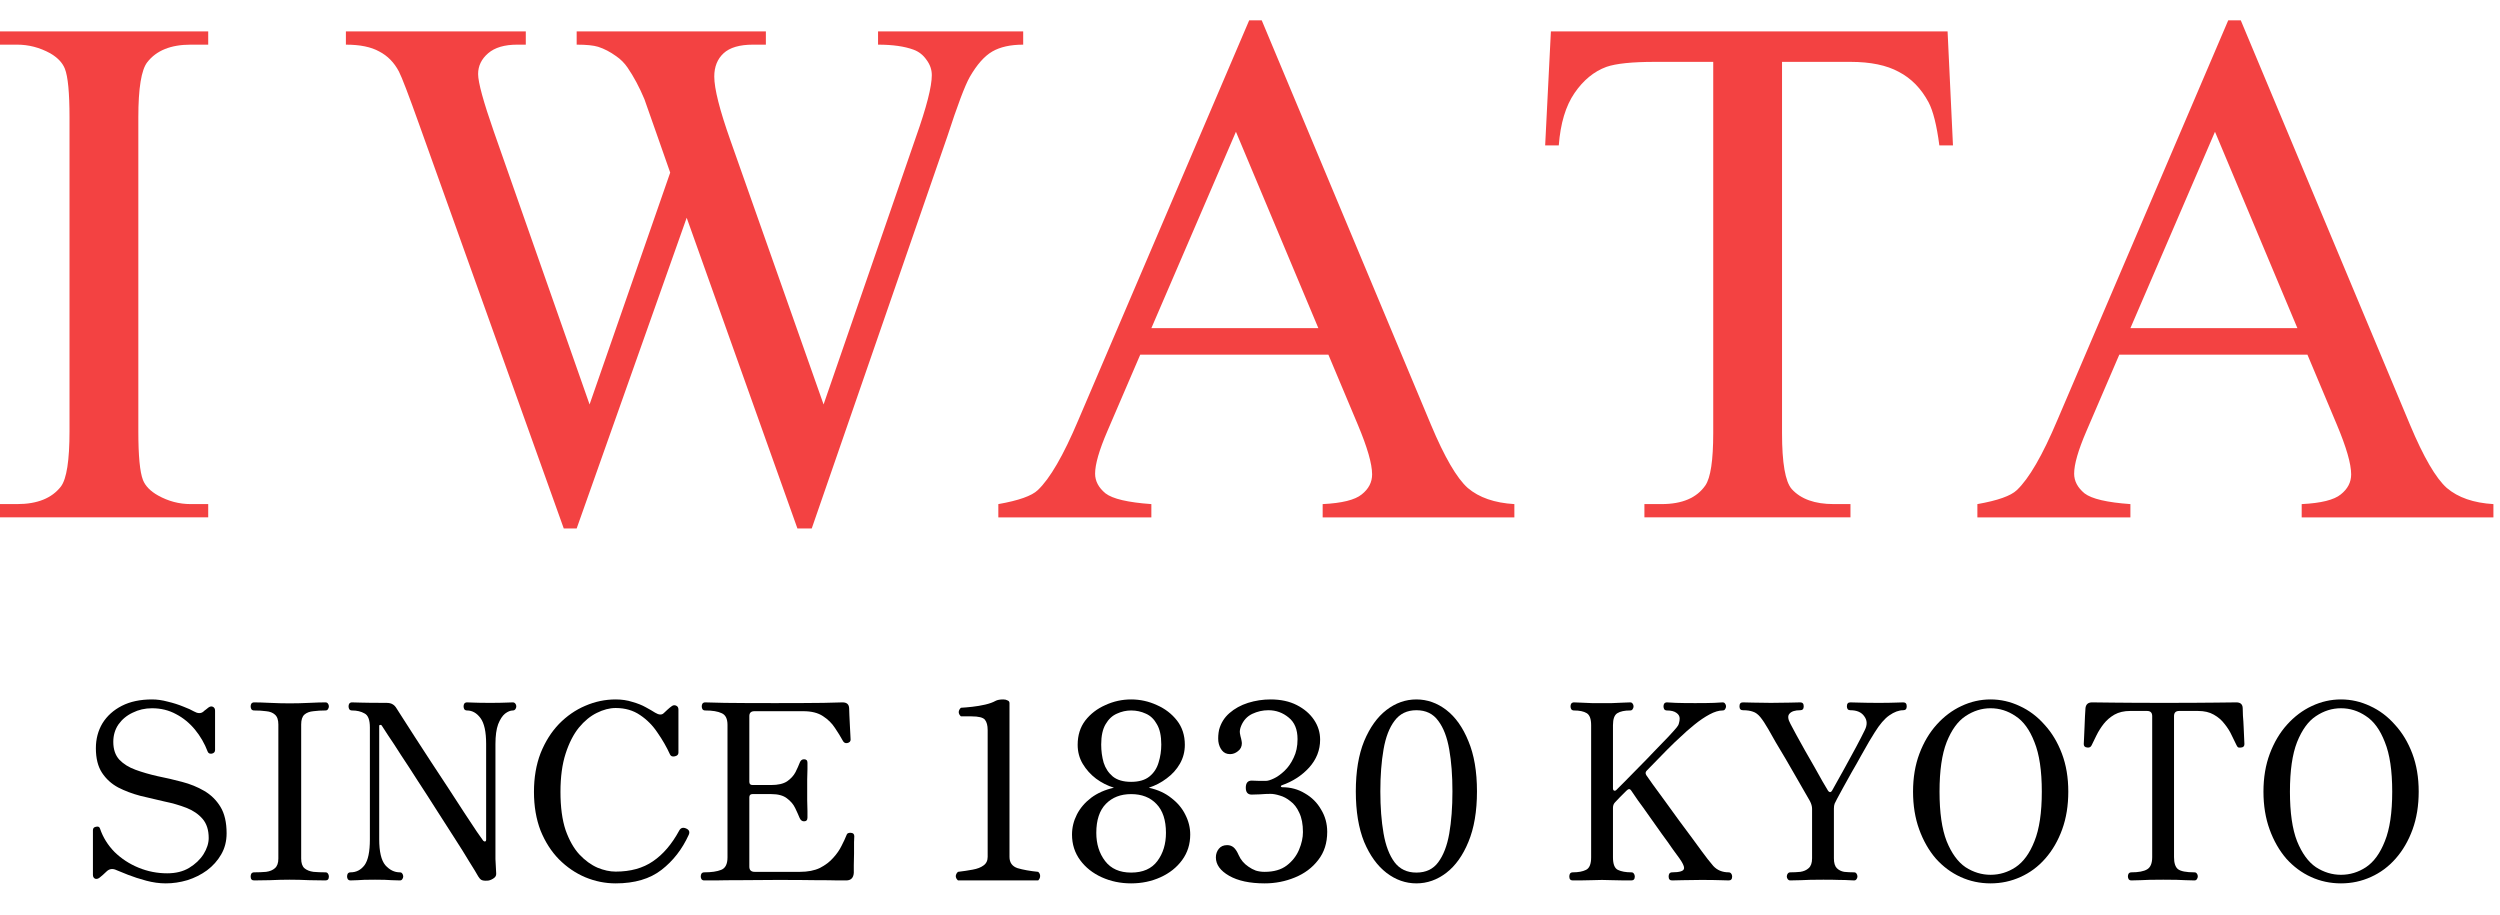
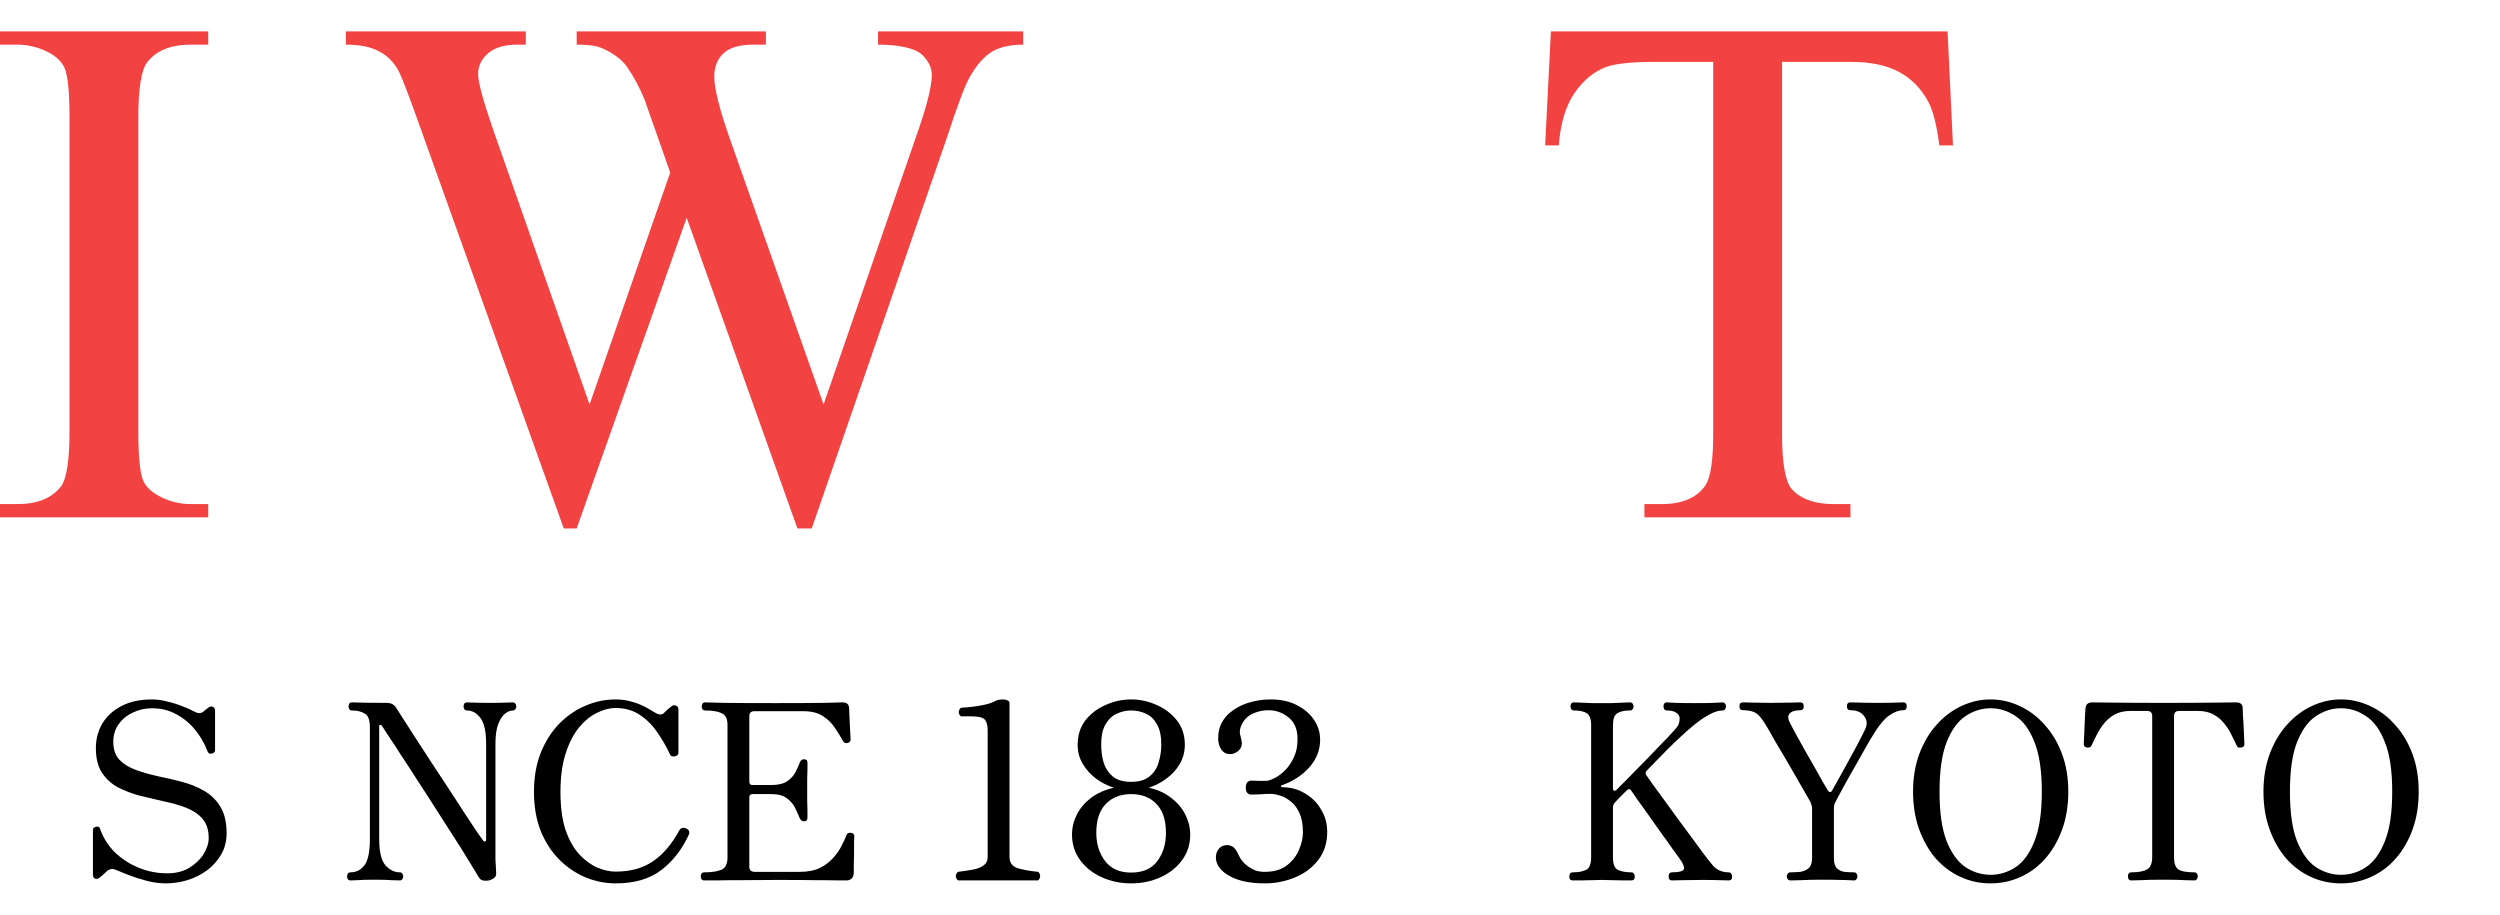
<svg xmlns="http://www.w3.org/2000/svg" width="123" height="45" viewBox="0 0 123 45" fill="none">
-   <path d="M113.526 17.45H104.269L102.647 21.223C102.247 22.152 102.048 22.845 102.048 23.304C102.048 23.668 102.218 23.991 102.559 24.273C102.911 24.544 103.664 24.72 104.816 24.802V25.455H97.287V24.802C98.286 24.626 98.933 24.397 99.227 24.115C99.826 23.55 100.49 22.404 101.219 20.677L109.629 1H110.246L118.568 20.888C119.238 22.487 119.843 23.527 120.384 24.009C120.937 24.479 121.701 24.744 122.676 24.802V25.455H113.243V24.802C114.196 24.755 114.836 24.596 115.165 24.326C115.506 24.056 115.677 23.727 115.677 23.339C115.677 22.822 115.441 22.005 114.971 20.888L113.526 17.45ZM113.032 16.145L108.977 6.483L104.816 16.145H113.032Z" fill="#F34242" />
  <path d="M95.821 1.545L96.086 7.152H95.416C95.287 6.164 95.11 5.459 94.887 5.036C94.523 4.354 94.035 3.855 93.424 3.537C92.824 3.208 92.031 3.044 91.043 3.044H87.676V21.31C87.676 22.779 87.835 23.696 88.152 24.06C88.599 24.554 89.286 24.801 90.215 24.801H91.043V25.453H80.905V24.801H81.752C82.763 24.801 83.48 24.495 83.903 23.884C84.161 23.508 84.291 22.65 84.291 21.31V3.044H81.417C80.3 3.044 79.507 3.126 79.036 3.29C78.425 3.514 77.902 3.943 77.467 4.577C77.032 5.212 76.774 6.07 76.692 7.152H76.022L76.304 1.545H95.821Z" fill="#F34242" />
-   <path d="M65.357 17.45H56.1L54.478 21.223C54.078 22.152 53.879 22.845 53.879 23.304C53.879 23.668 54.049 23.991 54.39 24.273C54.742 24.544 55.495 24.72 56.647 24.802V25.455H49.118V24.802C50.117 24.626 50.764 24.397 51.058 24.115C51.657 23.55 52.321 22.404 53.05 20.677L61.46 1H62.077L70.399 20.888C71.069 22.487 71.674 23.527 72.215 24.009C72.768 24.479 73.532 24.744 74.507 24.802V25.455H65.075V24.802C66.027 24.755 66.667 24.596 66.996 24.326C67.337 24.056 67.508 23.727 67.508 23.339C67.508 22.822 67.272 22.005 66.802 20.888L65.357 17.45ZM64.863 16.145L60.808 6.483L56.647 16.145H64.863Z" fill="#F34242" />
  <path d="M50.341 1.545V2.197C49.718 2.197 49.212 2.309 48.824 2.532C48.437 2.756 48.066 3.173 47.714 3.784C47.479 4.195 47.108 5.177 46.603 6.729L39.938 26H39.233L33.785 10.713L28.372 26H27.737L20.632 6.147C20.103 4.666 19.768 3.79 19.627 3.52C19.392 3.073 19.069 2.744 18.657 2.532C18.258 2.309 17.711 2.197 17.018 2.197V1.545H25.869V2.197H25.445C24.822 2.197 24.346 2.338 24.017 2.62C23.688 2.903 23.523 3.243 23.523 3.643C23.523 4.054 23.782 5.001 24.299 6.482L29.007 19.899L32.974 8.492L32.269 6.482L31.704 4.877C31.458 4.29 31.181 3.772 30.876 3.326C30.723 3.102 30.535 2.914 30.312 2.761C30.018 2.55 29.724 2.397 29.43 2.303C29.207 2.233 28.854 2.197 28.372 2.197V1.545H37.681V2.197H37.047C36.389 2.197 35.907 2.338 35.601 2.62C35.295 2.903 35.142 3.285 35.142 3.766C35.142 4.366 35.407 5.412 35.936 6.905L40.52 19.899L45.069 6.729C45.586 5.271 45.845 4.26 45.845 3.696C45.845 3.426 45.757 3.173 45.58 2.938C45.416 2.703 45.204 2.538 44.946 2.444C44.499 2.28 43.917 2.197 43.2 2.197V1.545H50.341Z" fill="#F34242" />
  <path d="M10.244 24.801V25.453H0V24.801H0.846C1.834 24.801 2.551 24.513 2.997 23.937C3.279 23.561 3.42 22.655 3.42 21.221V5.776C3.42 4.566 3.344 3.766 3.191 3.379C3.074 3.085 2.833 2.832 2.468 2.62C1.951 2.338 1.411 2.197 0.846 2.197H0V1.545H10.244V2.197H9.38C8.404 2.197 7.693 2.485 7.246 3.061C6.953 3.437 6.806 4.342 6.806 5.776V21.221C6.806 22.432 6.882 23.231 7.035 23.619C7.152 23.913 7.399 24.166 7.775 24.377C8.281 24.66 8.816 24.801 9.38 24.801H10.244Z" fill="#F34242" />
  <path d="M115.175 43.462C114.652 43.462 114.162 43.357 113.703 43.148C113.245 42.939 112.838 42.638 112.484 42.243C112.139 41.841 111.865 41.362 111.664 40.807C111.463 40.252 111.362 39.633 111.362 38.949C111.362 38.257 111.467 37.634 111.676 37.079C111.885 36.524 112.167 36.049 112.521 35.655C112.883 35.253 113.289 34.947 113.739 34.738C114.198 34.521 114.677 34.412 115.175 34.412C115.674 34.412 116.153 34.521 116.611 34.738C117.07 34.947 117.476 35.253 117.83 35.655C118.192 36.049 118.478 36.524 118.687 37.079C118.896 37.634 119 38.257 119 38.949C119 39.633 118.9 40.252 118.699 40.807C118.498 41.362 118.22 41.841 117.866 42.243C117.52 42.638 117.114 42.939 116.647 43.148C116.189 43.357 115.698 43.462 115.175 43.462ZM115.175 43.04C115.618 43.04 116.028 42.915 116.406 42.666C116.792 42.408 117.102 41.982 117.335 41.387C117.577 40.791 117.697 39.979 117.697 38.949C117.697 37.919 117.577 37.107 117.335 36.512C117.102 35.908 116.792 35.482 116.406 35.233C116.028 34.975 115.618 34.846 115.175 34.846C114.741 34.846 114.331 34.975 113.945 35.233C113.566 35.482 113.257 35.908 113.015 36.512C112.782 37.107 112.665 37.919 112.665 38.949C112.665 39.979 112.782 40.791 113.015 41.387C113.257 41.982 113.566 42.408 113.945 42.666C114.331 42.915 114.741 43.04 115.175 43.04Z" fill="black" />
  <path d="M104.862 43.317C104.806 43.317 104.762 43.297 104.73 43.257C104.706 43.216 104.693 43.168 104.693 43.112C104.693 43.063 104.706 43.019 104.73 42.979C104.762 42.939 104.806 42.919 104.862 42.919C105.216 42.919 105.474 42.87 105.635 42.774C105.804 42.677 105.888 42.476 105.888 42.171V35.232C105.888 35.063 105.804 34.979 105.635 34.979H104.802C104.504 34.979 104.247 35.039 104.03 35.16C103.821 35.281 103.644 35.434 103.499 35.618C103.362 35.795 103.245 35.98 103.149 36.174C103.052 36.367 102.972 36.532 102.908 36.668C102.867 36.757 102.795 36.793 102.69 36.777C102.578 36.769 102.521 36.712 102.521 36.608C102.521 36.584 102.526 36.495 102.534 36.343C102.542 36.182 102.55 36.001 102.558 35.8C102.566 35.59 102.574 35.397 102.582 35.22C102.598 35.035 102.606 34.907 102.606 34.834C102.63 34.649 102.739 34.557 102.932 34.557C102.996 34.557 103.346 34.561 103.982 34.569C104.625 34.577 105.458 34.581 106.479 34.581C107.509 34.581 108.342 34.577 108.977 34.569C109.621 34.561 109.971 34.557 110.027 34.557C110.228 34.557 110.333 34.649 110.341 34.834C110.341 34.907 110.345 35.035 110.353 35.22C110.369 35.397 110.381 35.59 110.389 35.8C110.397 36.001 110.405 36.182 110.413 36.343C110.421 36.495 110.425 36.584 110.425 36.608C110.425 36.712 110.373 36.769 110.268 36.777C110.228 36.785 110.184 36.785 110.135 36.777C110.095 36.761 110.063 36.725 110.039 36.668C109.975 36.532 109.894 36.367 109.798 36.174C109.709 35.98 109.592 35.795 109.448 35.618C109.311 35.434 109.134 35.281 108.917 35.16C108.708 35.039 108.45 34.979 108.144 34.979H107.215C107.046 34.979 106.962 35.063 106.962 35.232V42.171C106.962 42.46 107.026 42.657 107.155 42.762C107.292 42.867 107.561 42.919 107.963 42.919C108.02 42.919 108.06 42.939 108.084 42.979C108.116 43.019 108.132 43.063 108.132 43.112C108.132 43.168 108.116 43.216 108.084 43.257C108.06 43.297 108.02 43.317 107.963 43.317C107.883 43.317 107.734 43.313 107.517 43.305C107.3 43.289 106.938 43.281 106.431 43.281C105.916 43.281 105.546 43.289 105.321 43.305C105.096 43.313 104.943 43.317 104.862 43.317Z" fill="black" />
  <path d="M97.935 43.462C97.412 43.462 96.921 43.357 96.463 43.148C96.004 42.939 95.598 42.638 95.244 42.243C94.898 41.841 94.625 41.362 94.424 40.807C94.223 40.252 94.122 39.633 94.122 38.949C94.122 38.257 94.227 37.634 94.436 37.079C94.645 36.524 94.927 36.049 95.281 35.655C95.642 35.253 96.049 34.947 96.499 34.738C96.958 34.521 97.436 34.412 97.935 34.412C98.434 34.412 98.912 34.521 99.371 34.738C99.829 34.947 100.236 35.253 100.59 35.655C100.952 36.049 101.237 36.524 101.446 37.079C101.656 37.634 101.76 38.257 101.76 38.949C101.76 39.633 101.66 40.252 101.459 40.807C101.257 41.362 100.98 41.841 100.626 42.243C100.28 42.638 99.874 42.939 99.407 43.148C98.949 43.357 98.458 43.462 97.935 43.462ZM97.935 43.04C98.377 43.04 98.788 42.915 99.166 42.666C99.552 42.408 99.862 41.982 100.095 41.387C100.336 40.791 100.457 39.979 100.457 38.949C100.457 37.919 100.336 37.107 100.095 36.512C99.862 35.908 99.552 35.482 99.166 35.233C98.788 34.975 98.377 34.846 97.935 34.846C97.501 34.846 97.09 34.975 96.704 35.233C96.326 35.482 96.016 35.908 95.775 36.512C95.542 37.107 95.425 37.919 95.425 38.949C95.425 39.979 95.542 40.791 95.775 41.387C96.016 41.982 96.326 42.408 96.704 42.666C97.09 42.915 97.501 43.04 97.935 43.04Z" fill="black" />
  <path d="M88.08 43.317C88.031 43.317 87.991 43.297 87.959 43.257C87.927 43.216 87.911 43.172 87.911 43.124C87.911 43.068 87.927 43.019 87.959 42.979C87.991 42.939 88.031 42.919 88.08 42.919C88.249 42.919 88.414 42.911 88.575 42.895C88.743 42.87 88.88 42.81 88.985 42.714C89.097 42.617 89.154 42.456 89.154 42.231V39.794C89.154 39.673 89.118 39.544 89.045 39.407C88.989 39.303 88.896 39.142 88.768 38.925C88.647 38.708 88.506 38.462 88.345 38.189C88.184 37.907 88.019 37.621 87.85 37.332C87.682 37.042 87.521 36.773 87.368 36.523C87.223 36.266 87.102 36.053 87.006 35.884C86.853 35.618 86.72 35.417 86.608 35.281C86.495 35.144 86.374 35.055 86.246 35.015C86.117 34.967 85.952 34.943 85.751 34.943C85.638 34.943 85.582 34.878 85.582 34.75C85.582 34.621 85.638 34.557 85.751 34.557C85.831 34.557 86.004 34.561 86.27 34.569C86.535 34.577 86.821 34.581 87.126 34.581C87.481 34.581 87.794 34.577 88.068 34.569C88.349 34.561 88.518 34.557 88.575 34.557C88.687 34.557 88.743 34.621 88.743 34.75C88.743 34.878 88.687 34.943 88.575 34.943C88.317 34.943 88.14 34.999 88.044 35.112C87.947 35.216 87.963 35.385 88.092 35.618C88.156 35.747 88.253 35.928 88.382 36.161C88.51 36.387 88.651 36.64 88.804 36.922C88.965 37.195 89.121 37.469 89.274 37.742C89.427 38.008 89.56 38.245 89.673 38.454C89.793 38.663 89.882 38.812 89.938 38.901C89.962 38.941 89.994 38.965 90.035 38.973C90.075 38.973 90.111 38.945 90.143 38.889C90.32 38.567 90.513 38.221 90.722 37.851C90.931 37.473 91.129 37.111 91.314 36.765C91.499 36.419 91.643 36.137 91.748 35.92C91.877 35.663 91.869 35.438 91.724 35.244C91.587 35.043 91.358 34.943 91.036 34.943C90.924 34.943 90.867 34.878 90.867 34.75C90.867 34.621 90.924 34.557 91.036 34.557C91.117 34.557 91.273 34.561 91.507 34.569C91.74 34.577 92.05 34.581 92.436 34.581C92.79 34.581 93.059 34.577 93.244 34.569C93.429 34.561 93.562 34.557 93.642 34.557C93.755 34.557 93.811 34.621 93.811 34.75C93.811 34.878 93.755 34.943 93.642 34.943C93.425 34.943 93.196 35.027 92.955 35.196C92.721 35.357 92.48 35.639 92.231 36.041C92.174 36.129 92.086 36.274 91.965 36.475C91.853 36.676 91.72 36.91 91.567 37.175C91.422 37.441 91.269 37.71 91.109 37.983C90.956 38.257 90.815 38.51 90.686 38.744C90.558 38.977 90.457 39.162 90.385 39.299C90.336 39.387 90.296 39.468 90.264 39.54C90.24 39.605 90.228 39.685 90.228 39.781V42.231C90.228 42.456 90.276 42.617 90.372 42.714C90.469 42.81 90.59 42.87 90.734 42.895C90.887 42.911 91.048 42.919 91.217 42.919C91.273 42.919 91.314 42.939 91.338 42.979C91.37 43.019 91.386 43.068 91.386 43.124C91.386 43.172 91.37 43.216 91.338 43.257C91.314 43.297 91.273 43.317 91.217 43.317C91.145 43.317 91.056 43.313 90.952 43.305C90.847 43.297 90.698 43.293 90.505 43.293C90.312 43.285 90.047 43.281 89.709 43.281C89.218 43.281 88.852 43.289 88.611 43.305C88.377 43.313 88.201 43.317 88.08 43.317Z" fill="black" />
  <path d="M77.379 43.317C77.266 43.317 77.21 43.253 77.21 43.124C77.21 43.068 77.222 43.019 77.246 42.979C77.278 42.939 77.323 42.919 77.379 42.919C77.652 42.919 77.87 42.879 78.031 42.798C78.199 42.718 78.284 42.513 78.284 42.183V35.679C78.284 35.373 78.212 35.176 78.067 35.088C77.922 34.999 77.713 34.955 77.439 34.955C77.383 34.955 77.339 34.935 77.306 34.895C77.282 34.854 77.27 34.806 77.27 34.75C77.27 34.701 77.282 34.657 77.306 34.617C77.339 34.577 77.383 34.557 77.439 34.557C77.479 34.557 77.584 34.561 77.753 34.569C77.93 34.577 78.119 34.585 78.32 34.593C78.529 34.593 78.694 34.593 78.815 34.593C78.944 34.593 79.108 34.593 79.309 34.593C79.519 34.585 79.708 34.577 79.877 34.569C80.054 34.561 80.162 34.557 80.203 34.557C80.259 34.557 80.299 34.577 80.323 34.617C80.355 34.657 80.371 34.701 80.371 34.75C80.371 34.806 80.355 34.854 80.323 34.895C80.299 34.935 80.259 34.955 80.203 34.955C79.929 34.955 79.72 34.999 79.575 35.088C79.43 35.176 79.358 35.373 79.358 35.679V38.792C79.358 38.848 79.378 38.885 79.418 38.901C79.458 38.909 79.495 38.897 79.527 38.864C79.591 38.8 79.72 38.671 79.913 38.478C80.114 38.277 80.343 38.044 80.601 37.778C80.866 37.513 81.128 37.243 81.385 36.97C81.65 36.696 81.884 36.455 82.085 36.246C82.286 36.029 82.423 35.876 82.495 35.787C82.551 35.723 82.588 35.655 82.604 35.582C82.628 35.502 82.64 35.425 82.64 35.353C82.64 35.24 82.588 35.148 82.483 35.075C82.379 34.995 82.222 34.955 82.012 34.955C81.956 34.955 81.912 34.935 81.88 34.895C81.856 34.854 81.844 34.806 81.844 34.75C81.844 34.701 81.856 34.657 81.88 34.617C81.912 34.577 81.956 34.557 82.012 34.557C82.093 34.557 82.242 34.565 82.459 34.581C82.676 34.589 82.99 34.593 83.4 34.593C83.818 34.593 84.128 34.589 84.329 34.581C84.53 34.565 84.671 34.557 84.751 34.557C84.808 34.557 84.848 34.577 84.872 34.617C84.904 34.657 84.921 34.701 84.921 34.75C84.921 34.806 84.904 34.854 84.872 34.895C84.848 34.935 84.808 34.955 84.751 34.955C84.567 34.955 84.353 35.019 84.112 35.148C83.871 35.277 83.621 35.446 83.364 35.655C83.115 35.856 82.873 36.069 82.64 36.294C82.511 36.407 82.302 36.608 82.012 36.898C81.731 37.187 81.405 37.521 81.035 37.899C80.955 37.971 80.942 38.052 80.999 38.14C81.047 38.205 81.152 38.354 81.313 38.587C81.481 38.812 81.679 39.082 81.904 39.395C82.137 39.709 82.37 40.031 82.604 40.361C82.845 40.682 83.066 40.98 83.267 41.254C83.469 41.527 83.621 41.736 83.726 41.881C83.919 42.147 84.108 42.388 84.293 42.605C84.486 42.814 84.74 42.919 85.053 42.919C85.102 42.919 85.142 42.939 85.174 42.979C85.206 43.019 85.222 43.068 85.222 43.124C85.222 43.253 85.166 43.317 85.053 43.317C84.973 43.317 84.828 43.313 84.619 43.305C84.418 43.297 84.108 43.293 83.69 43.293C83.344 43.293 83.042 43.297 82.785 43.305C82.527 43.313 82.354 43.317 82.266 43.317C82.153 43.317 82.097 43.253 82.097 43.124C82.097 43.068 82.109 43.019 82.133 42.979C82.165 42.939 82.21 42.919 82.266 42.919C82.451 42.919 82.596 42.903 82.7 42.87C82.805 42.838 82.857 42.782 82.857 42.702C82.857 42.605 82.781 42.448 82.628 42.231C82.572 42.151 82.463 42.002 82.302 41.785C82.149 41.559 81.968 41.306 81.759 41.024C81.558 40.735 81.353 40.445 81.144 40.156C80.942 39.866 80.757 39.608 80.589 39.383C80.428 39.15 80.315 38.985 80.251 38.889C80.194 38.8 80.118 38.804 80.022 38.901C79.917 39.005 79.808 39.114 79.696 39.226C79.583 39.339 79.507 39.419 79.466 39.468C79.394 39.54 79.358 39.633 79.358 39.745V42.183C79.358 42.513 79.438 42.718 79.599 42.798C79.768 42.879 79.989 42.919 80.263 42.919C80.319 42.919 80.359 42.939 80.383 42.979C80.416 43.019 80.432 43.068 80.432 43.124C80.432 43.253 80.375 43.317 80.263 43.317C80.215 43.317 80.098 43.317 79.913 43.317C79.728 43.309 79.531 43.305 79.322 43.305C79.112 43.297 78.944 43.293 78.815 43.293C78.694 43.293 78.529 43.297 78.32 43.305C78.111 43.305 77.914 43.309 77.729 43.317C77.552 43.317 77.435 43.317 77.379 43.317Z" fill="black" />
-   <path d="M69.686 43.462C69.156 43.462 68.665 43.289 68.214 42.943C67.764 42.597 67.398 42.09 67.116 41.423C66.843 40.747 66.706 39.919 66.706 38.937C66.706 37.956 66.843 37.131 67.116 36.463C67.398 35.788 67.764 35.277 68.214 34.931C68.665 34.585 69.156 34.412 69.686 34.412C70.217 34.412 70.708 34.585 71.159 34.931C71.609 35.277 71.971 35.788 72.245 36.463C72.526 37.131 72.667 37.956 72.667 38.937C72.667 39.919 72.526 40.747 72.245 41.423C71.971 42.09 71.609 42.597 71.159 42.943C70.708 43.289 70.217 43.462 69.686 43.462ZM69.686 42.931C70.153 42.931 70.511 42.762 70.76 42.424C71.018 42.078 71.199 41.608 71.303 41.013C71.408 40.409 71.46 39.717 71.46 38.937C71.46 38.157 71.408 37.469 71.303 36.874C71.199 36.27 71.018 35.8 70.76 35.462C70.511 35.116 70.153 34.943 69.686 34.943C69.228 34.943 68.87 35.116 68.613 35.462C68.355 35.8 68.174 36.27 68.07 36.874C67.965 37.477 67.913 38.165 67.913 38.937C67.913 39.709 67.965 40.397 68.07 41C68.174 41.604 68.355 42.078 68.613 42.424C68.87 42.762 69.228 42.931 69.686 42.931Z" fill="black" />
  <path d="M62.222 43.462C61.49 43.462 60.907 43.337 60.473 43.088C60.038 42.839 59.821 42.537 59.821 42.183C59.821 42.022 59.87 41.881 59.966 41.761C60.063 41.64 60.199 41.58 60.376 41.58C60.497 41.58 60.602 41.616 60.69 41.688C60.779 41.761 60.863 41.889 60.944 42.074C61.048 42.308 61.209 42.497 61.426 42.642C61.539 42.722 61.659 42.786 61.788 42.834C61.925 42.875 62.07 42.895 62.222 42.895C62.673 42.895 63.035 42.79 63.309 42.581C63.582 42.372 63.783 42.115 63.912 41.809C64.041 41.503 64.105 41.214 64.105 40.94C64.105 40.554 64.045 40.236 63.924 39.987C63.811 39.737 63.666 39.548 63.489 39.42C63.321 39.283 63.148 39.191 62.971 39.142C62.794 39.086 62.641 39.058 62.512 39.058C62.359 39.058 62.182 39.066 61.981 39.082C61.78 39.09 61.647 39.094 61.583 39.094C61.39 39.094 61.293 38.981 61.293 38.756C61.293 38.523 61.39 38.406 61.583 38.406C61.672 38.406 61.784 38.41 61.921 38.418C62.058 38.418 62.182 38.418 62.295 38.418C62.383 38.418 62.512 38.378 62.681 38.297C62.85 38.217 63.023 38.092 63.2 37.923C63.377 37.755 63.526 37.541 63.646 37.284C63.775 37.026 63.839 36.721 63.839 36.367C63.839 35.892 63.695 35.538 63.405 35.305C63.115 35.064 62.782 34.943 62.404 34.943C62.13 34.943 61.865 35.003 61.607 35.124C61.358 35.245 61.177 35.442 61.064 35.715C61.008 35.852 60.988 35.973 61.004 36.077C61.02 36.174 61.04 36.262 61.064 36.343C61.072 36.383 61.08 36.423 61.088 36.463C61.096 36.496 61.1 36.528 61.1 36.56C61.1 36.729 61.036 36.862 60.907 36.958C60.787 37.055 60.658 37.103 60.521 37.103C60.352 37.103 60.219 37.043 60.123 36.922C60.026 36.801 59.966 36.653 59.942 36.475C59.926 36.291 59.938 36.101 59.978 35.908C60.067 35.578 60.236 35.305 60.485 35.088C60.742 34.863 61.048 34.694 61.402 34.581C61.764 34.468 62.134 34.412 62.512 34.412C63.011 34.412 63.441 34.505 63.803 34.69C64.165 34.875 64.447 35.116 64.648 35.414C64.849 35.711 64.95 36.037 64.95 36.391C64.95 36.906 64.769 37.364 64.407 37.767C64.045 38.161 63.598 38.45 63.067 38.635C63.035 38.643 63.019 38.663 63.019 38.696C63.027 38.72 63.051 38.732 63.091 38.732C63.502 38.732 63.872 38.833 64.201 39.034C64.539 39.227 64.805 39.492 64.998 39.83C65.199 40.16 65.299 40.526 65.299 40.928C65.299 41.475 65.151 41.938 64.853 42.316C64.563 42.694 64.181 42.979 63.707 43.172C63.24 43.365 62.745 43.462 62.222 43.462Z" fill="black" />
  <path d="M55.651 43.462C55.128 43.462 54.646 43.361 54.203 43.16C53.761 42.959 53.407 42.678 53.141 42.316C52.876 41.954 52.743 41.535 52.743 41.061C52.743 40.715 52.824 40.385 52.984 40.071C53.145 39.758 53.379 39.484 53.684 39.251C53.998 39.017 54.372 38.853 54.806 38.756C54.493 38.66 54.199 38.511 53.926 38.31C53.66 38.108 53.443 37.867 53.274 37.586C53.105 37.304 53.021 36.99 53.021 36.644C53.021 36.178 53.145 35.78 53.395 35.45C53.652 35.12 53.982 34.867 54.384 34.69C54.786 34.505 55.209 34.412 55.651 34.412C56.094 34.412 56.516 34.505 56.918 34.69C57.32 34.867 57.65 35.12 57.908 35.45C58.165 35.78 58.294 36.178 58.294 36.644C58.294 36.982 58.213 37.292 58.052 37.574C57.892 37.855 57.674 38.096 57.401 38.297C57.135 38.499 56.842 38.651 56.52 38.756C56.962 38.853 57.333 39.022 57.63 39.263C57.936 39.496 58.165 39.77 58.318 40.083C58.479 40.397 58.559 40.723 58.559 41.061C58.559 41.535 58.426 41.954 58.161 42.316C57.896 42.678 57.542 42.959 57.099 43.16C56.657 43.361 56.174 43.462 55.651 43.462ZM55.651 42.931C56.23 42.931 56.661 42.742 56.942 42.364C57.224 41.986 57.365 41.523 57.365 40.976C57.365 40.349 57.208 39.874 56.894 39.552C56.588 39.231 56.174 39.07 55.651 39.07C55.136 39.07 54.722 39.231 54.408 39.552C54.095 39.874 53.938 40.349 53.938 40.976C53.938 41.523 54.083 41.986 54.372 42.364C54.662 42.742 55.088 42.931 55.651 42.931ZM55.651 38.467C56.037 38.467 56.339 38.378 56.556 38.201C56.773 38.024 56.922 37.795 57.003 37.513C57.091 37.232 57.135 36.938 57.135 36.632C57.135 36.206 57.063 35.872 56.918 35.631C56.781 35.382 56.6 35.209 56.375 35.112C56.15 35.007 55.909 34.955 55.651 34.955C55.41 34.955 55.177 35.007 54.951 35.112C54.726 35.209 54.541 35.382 54.396 35.631C54.252 35.872 54.179 36.206 54.179 36.632C54.179 36.946 54.219 37.244 54.3 37.525C54.388 37.799 54.537 38.024 54.746 38.201C54.963 38.378 55.265 38.467 55.651 38.467Z" fill="black" />
  <path d="M47.133 43.317C47.061 43.253 47.024 43.18 47.024 43.1C47.032 43.02 47.069 42.951 47.133 42.895C47.398 42.863 47.64 42.827 47.857 42.786C48.082 42.746 48.259 42.678 48.388 42.581C48.525 42.485 48.593 42.344 48.593 42.159V35.92C48.593 35.695 48.549 35.526 48.46 35.414C48.372 35.301 48.151 35.245 47.797 35.245H47.278C47.205 35.18 47.169 35.108 47.169 35.028C47.177 34.947 47.214 34.879 47.278 34.822C47.431 34.814 47.616 34.798 47.833 34.774C48.05 34.75 48.263 34.714 48.472 34.666C48.681 34.617 48.85 34.557 48.979 34.484C49.068 34.436 49.196 34.412 49.365 34.412C49.446 34.412 49.514 34.428 49.57 34.46C49.635 34.484 49.667 34.529 49.667 34.593V42.159C49.667 42.44 49.8 42.625 50.065 42.714C50.339 42.794 50.676 42.855 51.079 42.895C51.143 42.951 51.175 43.02 51.175 43.1C51.175 43.18 51.143 43.253 51.079 43.317H47.133Z" fill="black" />
  <path d="M34.647 43.317C34.59 43.317 34.546 43.297 34.514 43.257C34.49 43.216 34.477 43.172 34.477 43.124C34.477 43.068 34.49 43.019 34.514 42.979C34.546 42.939 34.59 42.919 34.647 42.919C35 42.919 35.278 42.879 35.479 42.798C35.688 42.718 35.793 42.513 35.793 42.183V35.667C35.793 35.361 35.696 35.168 35.503 35.088C35.318 34.999 35.049 34.955 34.695 34.955C34.638 34.955 34.594 34.935 34.562 34.895C34.538 34.854 34.526 34.806 34.526 34.75C34.526 34.701 34.538 34.657 34.562 34.617C34.594 34.577 34.638 34.557 34.695 34.557C34.759 34.557 35.077 34.565 35.648 34.581C36.219 34.589 37.044 34.593 38.122 34.593C39.151 34.593 39.948 34.589 40.511 34.581C41.082 34.565 41.396 34.557 41.452 34.557C41.661 34.557 41.77 34.653 41.778 34.846C41.778 34.919 41.782 35.035 41.79 35.196C41.798 35.349 41.806 35.514 41.814 35.691C41.822 35.86 41.83 36.013 41.838 36.149C41.846 36.278 41.85 36.359 41.85 36.391C41.85 36.479 41.794 36.536 41.681 36.56C41.585 36.576 41.512 36.535 41.464 36.439C41.359 36.246 41.231 36.037 41.078 35.812C40.933 35.586 40.736 35.393 40.487 35.232C40.245 35.072 39.924 34.991 39.521 34.991H37.12C36.951 34.991 36.867 35.072 36.867 35.232V38.466C36.867 38.571 36.919 38.623 37.024 38.623H37.941C38.279 38.623 38.54 38.563 38.725 38.442C38.91 38.313 39.047 38.164 39.135 37.996C39.224 37.819 39.296 37.658 39.352 37.513C39.393 37.408 39.461 37.356 39.557 37.356C39.67 37.356 39.727 37.412 39.727 37.525C39.727 37.581 39.727 37.686 39.727 37.839C39.727 37.992 39.722 38.16 39.714 38.346C39.714 38.523 39.714 38.691 39.714 38.852C39.714 39.005 39.714 39.178 39.714 39.371C39.722 39.564 39.727 39.741 39.727 39.902C39.727 40.055 39.727 40.164 39.727 40.228C39.727 40.349 39.67 40.409 39.557 40.409C39.461 40.409 39.389 40.353 39.34 40.24C39.284 40.103 39.212 39.942 39.123 39.757C39.035 39.572 38.898 39.411 38.713 39.275C38.536 39.138 38.279 39.069 37.941 39.069H37.024C36.919 39.069 36.867 39.122 36.867 39.226V42.641C36.867 42.81 36.955 42.895 37.132 42.895H39.352C39.747 42.895 40.076 42.83 40.342 42.702C40.607 42.565 40.825 42.4 40.993 42.207C41.17 42.014 41.307 41.817 41.404 41.616C41.508 41.414 41.589 41.242 41.645 41.097C41.669 41.032 41.701 40.996 41.742 40.988C41.79 40.972 41.834 40.968 41.874 40.976C41.979 40.984 42.031 41.04 42.031 41.145C42.031 41.177 42.027 41.274 42.019 41.435C42.019 41.595 42.019 41.781 42.019 41.99C42.019 42.199 42.015 42.392 42.007 42.569C42.007 42.746 42.007 42.87 42.007 42.943C41.991 43.192 41.866 43.317 41.633 43.317C41.585 43.317 41.444 43.317 41.211 43.317C40.977 43.309 40.619 43.305 40.137 43.305C39.662 43.297 39.027 43.293 38.23 43.293C37.562 43.293 36.967 43.297 36.444 43.305C35.929 43.305 35.515 43.309 35.202 43.317C34.888 43.317 34.703 43.317 34.647 43.317Z" fill="black" />
  <path d="M30.29 43.462C29.775 43.462 29.276 43.361 28.793 43.16C28.319 42.959 27.888 42.666 27.502 42.279C27.124 41.893 26.823 41.423 26.597 40.868C26.38 40.305 26.271 39.669 26.271 38.961C26.271 38.253 26.38 37.618 26.597 37.055C26.823 36.492 27.124 36.013 27.502 35.619C27.888 35.225 28.319 34.927 28.793 34.726C29.276 34.517 29.775 34.412 30.29 34.412C30.587 34.412 30.861 34.452 31.11 34.533C31.368 34.605 31.589 34.694 31.774 34.798C31.967 34.903 32.12 34.991 32.232 35.064C32.417 35.176 32.558 35.184 32.655 35.088C32.695 35.048 32.755 34.991 32.836 34.919C32.924 34.839 32.992 34.782 33.041 34.75C33.113 34.694 33.186 34.682 33.258 34.714C33.338 34.746 33.379 34.81 33.379 34.907V37.031C33.379 37.127 33.318 37.187 33.198 37.212C33.085 37.236 33.009 37.208 32.968 37.127C32.8 36.757 32.594 36.399 32.353 36.053C32.12 35.699 31.834 35.41 31.496 35.184C31.158 34.951 30.756 34.834 30.29 34.834C29.992 34.834 29.682 34.915 29.36 35.076C29.047 35.229 28.753 35.47 28.48 35.8C28.214 36.13 27.997 36.556 27.828 37.079C27.659 37.602 27.575 38.229 27.575 38.961C27.575 39.709 27.659 40.337 27.828 40.844C28.005 41.342 28.23 41.74 28.504 42.038C28.785 42.336 29.083 42.553 29.397 42.69C29.71 42.819 30.008 42.883 30.29 42.883C31.022 42.883 31.633 42.714 32.124 42.376C32.623 42.038 33.053 41.535 33.415 40.868C33.487 40.731 33.6 40.695 33.753 40.759C33.906 40.824 33.95 40.928 33.886 41.073C33.564 41.781 33.117 42.356 32.546 42.798C31.975 43.241 31.223 43.462 30.29 43.462Z" fill="black" />
  <path d="M23.966 43.329C23.846 43.337 23.753 43.325 23.689 43.293C23.632 43.261 23.58 43.204 23.532 43.124C23.443 42.963 23.294 42.718 23.085 42.388C22.884 42.05 22.643 41.664 22.361 41.229C22.088 40.795 21.794 40.337 21.48 39.854C21.175 39.371 20.869 38.897 20.563 38.43C20.266 37.963 19.988 37.537 19.731 37.151C19.481 36.757 19.268 36.431 19.091 36.174C18.922 35.908 18.818 35.747 18.778 35.691C18.762 35.667 18.737 35.659 18.705 35.667C18.673 35.667 18.657 35.683 18.657 35.715V41.29C18.657 41.901 18.757 42.328 18.959 42.569C19.168 42.802 19.405 42.919 19.671 42.919C19.727 42.919 19.767 42.939 19.791 42.979C19.823 43.019 19.839 43.068 19.839 43.124C19.839 43.172 19.823 43.216 19.791 43.257C19.767 43.297 19.727 43.317 19.671 43.317C19.59 43.317 19.457 43.313 19.272 43.305C19.087 43.289 18.814 43.281 18.452 43.281C18.033 43.281 17.748 43.289 17.595 43.305C17.45 43.313 17.334 43.317 17.245 43.317C17.189 43.317 17.145 43.297 17.112 43.257C17.088 43.216 17.076 43.172 17.076 43.124C17.076 43.068 17.088 43.019 17.112 42.979C17.145 42.939 17.189 42.919 17.245 42.919C17.527 42.919 17.756 42.802 17.933 42.569C18.11 42.328 18.198 41.905 18.198 41.302V35.787C18.198 35.417 18.11 35.188 17.933 35.1C17.764 35.003 17.559 34.955 17.317 34.955C17.261 34.955 17.217 34.935 17.185 34.895C17.161 34.854 17.149 34.806 17.149 34.75C17.149 34.701 17.161 34.657 17.185 34.617C17.217 34.577 17.261 34.557 17.317 34.557C17.382 34.557 17.531 34.561 17.764 34.569C17.997 34.577 18.412 34.581 19.007 34.581C19.144 34.581 19.248 34.605 19.32 34.653C19.393 34.693 19.457 34.762 19.514 34.858C19.554 34.923 19.654 35.08 19.815 35.329C19.976 35.578 20.177 35.892 20.419 36.27C20.66 36.64 20.921 37.042 21.203 37.477C21.492 37.911 21.778 38.346 22.06 38.78C22.341 39.214 22.603 39.617 22.844 39.987C23.093 40.357 23.299 40.666 23.459 40.916C23.628 41.157 23.733 41.306 23.773 41.362C23.805 41.394 23.837 41.406 23.87 41.398C23.902 41.39 23.918 41.366 23.918 41.326V36.596C23.918 36.001 23.825 35.578 23.64 35.329C23.455 35.08 23.234 34.955 22.977 34.955C22.92 34.955 22.876 34.935 22.844 34.895C22.82 34.854 22.808 34.806 22.808 34.75C22.808 34.701 22.82 34.657 22.844 34.617C22.876 34.577 22.92 34.557 22.977 34.557C23.057 34.557 23.174 34.561 23.327 34.569C23.488 34.577 23.753 34.581 24.123 34.581C24.461 34.581 24.71 34.577 24.871 34.569C25.032 34.561 25.153 34.557 25.233 34.557C25.281 34.557 25.322 34.577 25.354 34.617C25.386 34.657 25.402 34.701 25.402 34.75C25.402 34.806 25.386 34.854 25.354 34.895C25.322 34.935 25.281 34.955 25.233 34.955C25.113 34.955 24.984 35.007 24.847 35.112C24.718 35.216 24.606 35.389 24.509 35.631C24.421 35.872 24.376 36.198 24.376 36.608V41.133C24.376 41.213 24.376 41.29 24.376 41.362C24.376 41.426 24.376 41.487 24.376 41.543C24.376 41.825 24.376 42.066 24.376 42.267C24.384 42.468 24.396 42.706 24.413 42.979C24.421 43.084 24.368 43.168 24.256 43.233C24.151 43.297 24.055 43.329 23.966 43.329Z" fill="black" />
-   <path d="M12.501 43.317C12.388 43.317 12.332 43.253 12.332 43.124C12.332 43.068 12.344 43.019 12.368 42.979C12.4 42.939 12.445 42.919 12.501 42.919C12.718 42.919 12.915 42.911 13.092 42.895C13.277 42.87 13.422 42.81 13.527 42.714C13.639 42.617 13.695 42.46 13.695 42.243V35.643C13.695 35.417 13.639 35.257 13.527 35.16C13.422 35.063 13.277 35.007 13.092 34.991C12.915 34.967 12.718 34.955 12.501 34.955C12.445 34.955 12.4 34.935 12.368 34.895C12.344 34.854 12.332 34.806 12.332 34.75C12.332 34.701 12.344 34.657 12.368 34.617C12.4 34.577 12.445 34.557 12.501 34.557C12.694 34.557 12.956 34.565 13.285 34.581C13.623 34.597 13.945 34.605 14.251 34.605C14.564 34.605 14.886 34.597 15.216 34.581C15.546 34.565 15.811 34.557 16.012 34.557C16.069 34.557 16.109 34.577 16.133 34.617C16.165 34.657 16.181 34.701 16.181 34.75C16.181 34.806 16.165 34.854 16.133 34.895C16.109 34.935 16.069 34.955 16.012 34.955C15.803 34.955 15.606 34.967 15.421 34.991C15.236 35.007 15.087 35.063 14.975 35.16C14.87 35.257 14.818 35.417 14.818 35.643V42.243C14.818 42.46 14.87 42.617 14.975 42.714C15.087 42.81 15.236 42.87 15.421 42.895C15.606 42.911 15.803 42.919 16.012 42.919C16.069 42.919 16.109 42.939 16.133 42.979C16.165 43.019 16.181 43.068 16.181 43.124C16.181 43.253 16.125 43.317 16.012 43.317C15.811 43.317 15.546 43.313 15.216 43.305C14.886 43.289 14.564 43.281 14.251 43.281C13.945 43.281 13.623 43.289 13.285 43.305C12.956 43.313 12.694 43.317 12.501 43.317Z" fill="black" />
  <path d="M8.156 43.462C7.842 43.462 7.521 43.418 7.191 43.329C6.861 43.241 6.563 43.144 6.298 43.04C6.04 42.935 5.851 42.859 5.731 42.81C5.546 42.722 5.385 42.742 5.248 42.871C5.192 42.927 5.131 42.983 5.067 43.04C5.003 43.088 4.95 43.132 4.91 43.172C4.83 43.237 4.753 43.257 4.681 43.233C4.608 43.201 4.572 43.136 4.572 43.04V40.844C4.572 40.747 4.625 40.691 4.729 40.675C4.834 40.651 4.898 40.683 4.922 40.771C5.067 41.197 5.304 41.58 5.634 41.917C5.972 42.247 6.366 42.505 6.817 42.69C7.267 42.875 7.738 42.967 8.228 42.967C8.647 42.967 9.005 42.879 9.302 42.702C9.608 42.517 9.845 42.291 10.014 42.026C10.183 41.753 10.268 41.487 10.268 41.23C10.268 40.836 10.167 40.522 9.966 40.288C9.765 40.055 9.499 39.874 9.17 39.745C8.84 39.617 8.478 39.512 8.084 39.432C7.689 39.343 7.295 39.251 6.901 39.154C6.507 39.05 6.145 38.913 5.815 38.744C5.485 38.567 5.22 38.326 5.019 38.02C4.818 37.714 4.717 37.312 4.717 36.813C4.717 36.355 4.826 35.945 5.043 35.583C5.268 35.221 5.586 34.935 5.996 34.726C6.406 34.517 6.901 34.412 7.48 34.412C7.73 34.412 7.987 34.448 8.253 34.521C8.526 34.585 8.779 34.666 9.013 34.762C9.246 34.85 9.423 34.931 9.544 35.003C9.729 35.108 9.882 35.112 10.002 35.015C10.042 34.975 10.087 34.939 10.135 34.907C10.183 34.867 10.223 34.834 10.256 34.81C10.336 34.754 10.408 34.742 10.473 34.774C10.545 34.806 10.581 34.871 10.581 34.967V36.898C10.581 36.994 10.529 37.055 10.425 37.079C10.32 37.095 10.252 37.063 10.219 36.982C10.067 36.58 9.857 36.218 9.592 35.896C9.326 35.575 9.017 35.321 8.663 35.136C8.309 34.943 7.915 34.846 7.48 34.846C7.134 34.846 6.817 34.919 6.527 35.064C6.237 35.2 6.004 35.394 5.827 35.643C5.658 35.892 5.574 36.178 5.574 36.5C5.574 36.87 5.674 37.163 5.875 37.38C6.077 37.59 6.342 37.755 6.672 37.875C7.002 37.996 7.364 38.1 7.758 38.189C8.16 38.269 8.558 38.362 8.952 38.467C9.355 38.571 9.721 38.72 10.05 38.913C10.38 39.106 10.646 39.367 10.847 39.697C11.048 40.027 11.149 40.462 11.149 41C11.149 41.387 11.06 41.733 10.883 42.038C10.706 42.344 10.473 42.605 10.183 42.822C9.894 43.032 9.572 43.193 9.218 43.305C8.864 43.41 8.51 43.462 8.156 43.462Z" fill="black" />
</svg>